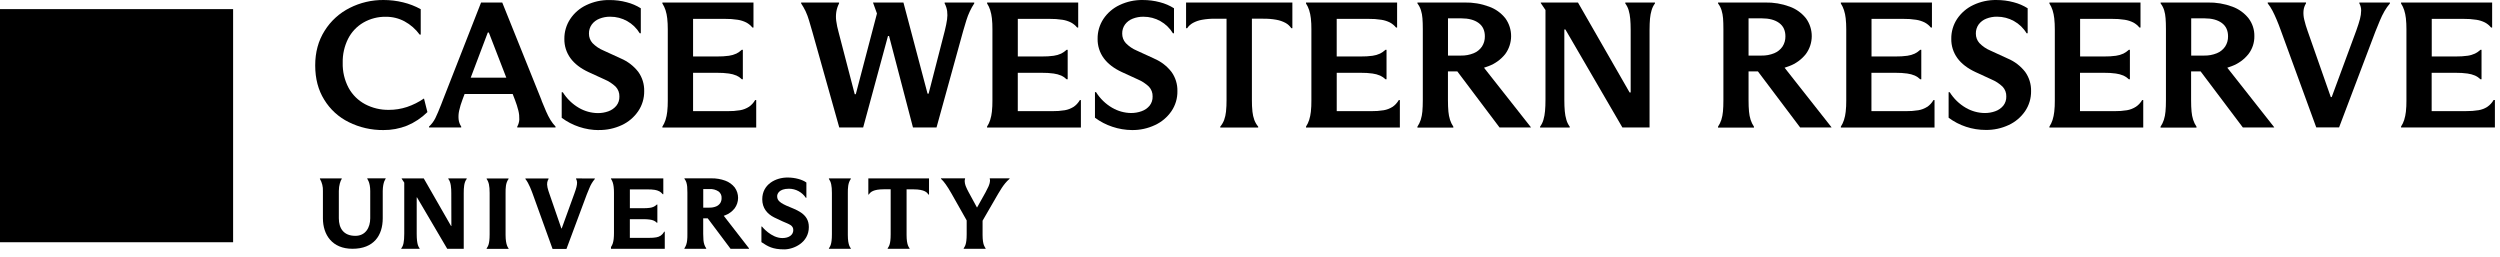
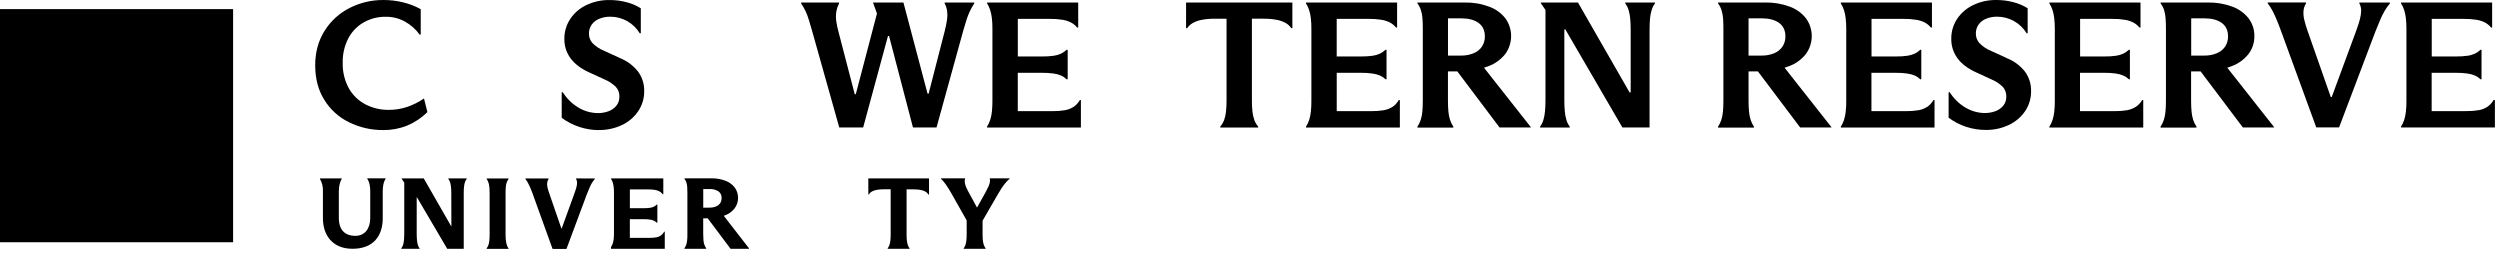
<svg xmlns="http://www.w3.org/2000/svg" width="292" height="30" viewBox="0 0 292 30" fill="none">
  <path d="M49.516 11.506C48.906 11.924 48.243 12.255 47.544 12.493C46.859 12.719 46.144 12.834 45.423 12.832C44.455 12.849 43.499 12.62 42.641 12.169C41.83 11.734 41.162 11.076 40.72 10.269C40.239 9.366 40.002 8.352 40.028 7.329C40.006 6.361 40.222 5.402 40.653 4.535C41.054 3.743 41.676 3.082 42.444 2.635C43.249 2.174 44.162 1.939 45.089 1.96C45.843 1.955 46.588 2.14 47.253 2.496C47.947 2.875 48.55 3.401 49.016 4.04H49.141V1.072C48.49 0.714 47.794 0.445 47.073 0.272C46.326 0.091 45.562 0 44.794 0C43.422 -0.009 42.07 0.305 40.847 0.925C39.644 1.528 38.63 2.45 37.919 3.591C37.181 4.754 36.814 6.104 36.816 7.646C36.816 9.186 37.167 10.519 37.868 11.643C38.556 12.774 39.552 13.685 40.741 14.268C41.995 14.89 43.379 15.205 44.779 15.191C45.723 15.2 46.662 15.025 47.539 14.677C48.428 14.307 49.237 13.769 49.922 13.091L49.523 11.508L49.516 11.506Z" fill="black" />
-   <path d="M60.413 14.783V14.888H64.888V14.783C64.667 14.547 64.47 14.29 64.299 14.016C64.107 13.699 63.939 13.37 63.792 13.029C63.624 12.645 63.454 12.241 63.285 11.821C63.271 11.792 63.259 11.758 63.254 11.727C63.247 11.694 63.237 11.662 63.223 11.633L58.662 0.293H56.19L51.717 11.717C51.688 11.787 51.662 11.862 51.633 11.936C51.604 12.013 51.578 12.087 51.549 12.157C51.268 12.87 51.042 13.413 50.857 13.783C50.672 14.16 50.42 14.499 50.11 14.783V14.888H53.87V14.783C53.701 14.53 53.596 14.24 53.565 13.937C53.533 13.598 53.555 13.255 53.629 12.923C53.725 12.484 53.858 12.054 54.019 11.633L54.264 10.982H59.882L60.151 11.677C60.312 12.087 60.444 12.508 60.55 12.938C60.631 13.269 60.665 13.61 60.655 13.951C60.641 14.245 60.559 14.528 60.417 14.785M54.979 9.073L56.973 3.803H57.098L59.137 9.073H54.979Z" fill="black" />
  <path d="M69.95 15.187C70.875 15.199 71.79 15.002 72.629 14.611C73.4 14.253 74.058 13.693 74.538 12.992C75.009 12.3 75.254 11.479 75.242 10.64C75.261 9.836 75.019 9.045 74.55 8.392C74.022 7.712 73.328 7.177 72.535 6.838L70.517 5.913C70.02 5.711 69.573 5.409 69.198 5.027C68.929 4.722 68.783 4.33 68.79 3.924C68.781 3.542 68.898 3.168 69.122 2.858C69.35 2.553 69.66 2.32 70.015 2.183C70.416 2.024 70.844 1.945 71.276 1.952C72.684 1.945 73.993 2.68 74.721 3.886H74.846V0.967C74.339 0.65 73.786 0.412 73.207 0.266C72.552 0.088 71.872 0.002 71.192 0.004C70.258 -0.01 69.333 0.192 68.49 0.593C67.724 0.951 67.07 1.515 66.602 2.219C66.148 2.906 65.908 3.715 65.917 4.539C65.903 5.349 66.153 6.141 66.631 6.797C67.106 7.448 67.815 7.993 68.752 8.426L70.623 9.283C71.101 9.485 71.538 9.771 71.915 10.129C72.206 10.439 72.359 10.849 72.345 11.274C72.359 11.666 72.232 12.05 71.987 12.355C71.74 12.651 71.418 12.874 71.055 13.002C70.661 13.143 70.246 13.213 69.828 13.21C69.052 13.201 68.293 12.992 67.623 12.603C66.854 12.156 66.206 11.529 65.735 10.775H65.607V13.758C66.225 14.219 66.912 14.577 67.644 14.818C68.389 15.067 69.167 15.195 69.953 15.197" fill="black" />
-   <path d="M87.451 12.487C87.144 12.684 86.798 12.816 86.438 12.876C85.96 12.953 85.475 12.989 84.989 12.982H80.951V8.504H83.788C84.24 8.5 84.691 8.526 85.141 8.588C85.448 8.629 85.746 8.711 86.032 8.831C86.262 8.937 86.471 9.083 86.651 9.261H86.764V5.817H86.639C86.452 5.992 86.238 6.141 86.01 6.259C85.734 6.386 85.441 6.472 85.138 6.513C84.689 6.573 84.237 6.602 83.786 6.595H80.951V2.204H84.648C85.157 2.197 85.667 2.23 86.169 2.31C86.515 2.362 86.853 2.471 87.165 2.627C87.439 2.773 87.682 2.973 87.879 3.215H88.006V0.299H77.365V0.405C77.521 0.647 77.644 0.909 77.733 1.183C77.831 1.493 77.898 1.812 77.932 2.137C77.978 2.559 77.999 2.985 77.997 3.41V11.766C77.999 12.199 77.98 12.629 77.932 13.059C77.898 13.383 77.831 13.702 77.733 14.015C77.644 14.289 77.521 14.55 77.365 14.793V14.899H88.326V11.69H88.198C88.013 12.011 87.759 12.288 87.451 12.497" fill="black" />
  <path d="M112.873 2.362C112.985 1.999 113.122 1.646 113.286 1.3C113.432 0.988 113.603 0.687 113.793 0.399V0.293H110.334V0.399C110.483 0.678 110.581 0.978 110.627 1.29C110.668 1.617 110.665 1.951 110.617 2.278C110.567 2.635 110.48 3.073 110.353 3.589L108.462 10.939H108.338L105.522 0.298H101.967L102.429 1.579L99.957 11.002H99.832L97.942 3.738C97.819 3.306 97.728 2.864 97.668 2.414C97.624 2.073 97.629 1.727 97.68 1.386C97.735 1.043 97.846 0.709 98.004 0.399V0.293H93.572V0.399C93.764 0.687 93.937 0.99 94.089 1.302C94.252 1.655 94.389 2.021 94.497 2.395C94.624 2.816 94.757 3.27 94.896 3.76L98.026 14.891H100.817L103.716 4.202H103.841L106.635 14.891H109.385L112.493 3.635C112.62 3.183 112.745 2.76 112.873 2.362Z" fill="black" />
  <path d="M125.377 12.487C125.07 12.684 124.724 12.816 124.363 12.876C123.885 12.953 123.4 12.989 122.915 12.982H118.877V8.504H121.714C122.166 8.5 122.617 8.526 123.066 8.588C123.374 8.629 123.674 8.711 123.96 8.831C124.19 8.937 124.399 9.083 124.577 9.261H124.705V5.817H124.577C124.39 5.994 124.176 6.141 123.948 6.259C123.672 6.386 123.379 6.472 123.076 6.513C122.629 6.573 122.178 6.602 121.726 6.595H118.88V2.204H122.576C123.086 2.197 123.595 2.233 124.097 2.31C124.443 2.362 124.779 2.471 125.094 2.627C125.367 2.773 125.612 2.973 125.809 3.215H125.934V0.299H115.293V0.405C115.447 0.645 115.567 0.904 115.654 1.176C115.752 1.486 115.817 1.805 115.853 2.129C115.899 2.552 115.918 2.977 115.915 3.4V11.757C115.92 12.189 115.899 12.619 115.853 13.049C115.819 13.376 115.752 13.698 115.654 14.012C115.567 14.286 115.442 14.548 115.286 14.79V14.896H126.249V11.687H126.127C125.942 12.009 125.687 12.285 125.382 12.494" fill="black" />
-   <path d="M134.814 6.844L132.797 5.919C132.302 5.715 131.857 5.412 131.485 5.028C131.216 4.726 131.069 4.332 131.074 3.926C131.065 3.544 131.178 3.169 131.401 2.859C131.629 2.554 131.939 2.321 132.292 2.184C132.693 2.026 133.121 1.949 133.551 1.954C134.961 1.946 136.27 2.681 136.998 3.887H137.123V0.966C136.618 0.647 136.066 0.411 135.487 0.263C134.829 0.085 134.151 -0.002 133.469 0.001C132.535 -0.014 131.61 0.188 130.767 0.589C130.001 0.947 129.345 1.512 128.876 2.215C128.425 2.905 128.189 3.712 128.201 4.536C128.187 5.345 128.437 6.138 128.915 6.791C129.39 7.442 130.099 7.985 131.036 8.42L132.905 9.277C133.383 9.479 133.82 9.765 134.195 10.123C134.485 10.433 134.641 10.844 134.625 11.269C134.639 11.66 134.512 12.044 134.269 12.35C134.022 12.643 133.697 12.864 133.335 12.991C132.941 13.133 132.523 13.202 132.105 13.2C131.334 13.19 130.577 12.979 129.909 12.592C129.138 12.145 128.49 11.518 128.019 10.764H127.892V13.748C128.509 14.209 129.196 14.567 129.929 14.807C130.671 15.057 131.449 15.186 132.232 15.191C133.154 15.201 134.07 15.001 134.903 14.607C135.674 14.252 136.335 13.695 136.818 12.996C137.291 12.304 137.536 11.482 137.521 10.644C137.541 9.839 137.298 9.049 136.827 8.396C136.299 7.716 135.605 7.183 134.812 6.847" fill="black" />
  <path d="M138.53 3.296H138.658C138.831 3.039 139.061 2.828 139.333 2.679C139.664 2.499 140.022 2.376 140.394 2.311C140.903 2.22 141.42 2.179 141.936 2.186H143.26V11.698C143.265 12.15 143.243 12.601 143.197 13.048C143.164 13.377 143.089 13.702 142.979 14.014C142.871 14.295 142.719 14.559 142.525 14.79V14.895H146.957V14.79C146.764 14.559 146.611 14.295 146.505 14.014C146.395 13.702 146.32 13.377 146.286 13.048C146.238 12.599 146.219 12.148 146.222 11.698V2.184H147.545C148.062 2.177 148.578 2.217 149.087 2.309C149.457 2.374 149.817 2.499 150.149 2.676C150.42 2.825 150.651 3.039 150.824 3.294H150.949V0.293H138.533V3.296H138.53Z" fill="black" />
  <path d="M162.63 12.487C162.322 12.684 161.976 12.816 161.616 12.876C161.138 12.953 160.653 12.989 160.167 12.982H156.13V8.504H158.966C159.416 8.5 159.865 8.526 160.309 8.588C160.617 8.629 160.917 8.709 161.2 8.831C161.431 8.937 161.642 9.081 161.82 9.261H161.947V5.817H161.82C161.633 5.994 161.421 6.141 161.191 6.259C160.914 6.386 160.621 6.472 160.319 6.513C159.872 6.573 159.42 6.602 158.966 6.595H156.127V2.204H159.824C160.333 2.197 160.842 2.23 161.344 2.31C161.693 2.362 162.029 2.471 162.344 2.627C162.618 2.773 162.86 2.975 163.057 3.215H163.182V0.299H152.541V0.405C152.697 0.647 152.82 0.907 152.909 1.183C153.007 1.493 153.072 1.812 153.108 2.137C153.154 2.559 153.175 2.985 153.17 3.41V11.766C153.175 12.199 153.154 12.629 153.108 13.059C153.072 13.383 153.007 13.702 152.909 14.015C152.82 14.289 152.697 14.55 152.541 14.793V14.899H163.504V11.69H163.377C163.192 12.011 162.937 12.288 162.63 12.497" fill="black" />
  <path d="M173.854 7.728C174.62 7.444 175.295 6.959 175.807 6.32C176.72 5.078 176.729 3.39 175.829 2.141C175.334 1.516 174.676 1.045 173.926 0.776C173.009 0.435 172.033 0.272 171.056 0.294H165.555V0.399C165.735 0.635 165.875 0.901 165.963 1.187C166.06 1.495 166.12 1.812 166.141 2.131C166.17 2.47 166.184 2.897 166.184 3.402V11.679C166.184 12.21 166.165 12.659 166.132 13.032C166.103 13.361 166.04 13.683 165.942 13.997C165.848 14.281 165.718 14.55 165.553 14.797V14.903H169.751V14.797C169.586 14.55 169.456 14.281 169.362 13.997C169.264 13.683 169.201 13.358 169.173 13.032C169.139 12.669 169.12 12.22 169.12 11.679V8.336H170.213L175.146 14.888H178.802V14.852L173.331 7.91C173.515 7.85 173.686 7.793 173.854 7.728ZM169.125 6.488V2.143H170.679C171.534 2.143 172.206 2.321 172.696 2.679C173.186 3.037 173.431 3.558 173.431 4.243C173.441 4.665 173.323 5.083 173.093 5.439C172.855 5.787 172.519 6.059 172.127 6.217C171.654 6.409 171.147 6.503 170.638 6.491H169.127L169.125 6.488Z" fill="black" />
  <path d="M189.831 0.399C190.004 0.635 190.137 0.896 190.221 1.175C190.319 1.506 190.382 1.845 190.41 2.189C190.444 2.566 190.463 3.005 190.463 3.512V10.797H190.336L184.309 0.298H179.964V0.361L180.512 1.17V11.643C180.512 12.148 180.495 12.589 180.459 12.976C180.43 13.325 180.367 13.67 180.269 14.007C180.187 14.29 180.055 14.557 179.88 14.794V14.898H183.346V14.794C183.171 14.557 183.039 14.29 182.957 14.007C182.858 13.675 182.796 13.336 182.767 12.993C182.731 12.614 182.714 12.164 182.714 11.641V3.445H182.839L189.495 14.888H192.668V3.507C192.668 2.989 192.688 2.544 192.721 2.172C192.75 1.833 192.815 1.499 192.911 1.175C192.995 0.896 193.127 0.632 193.3 0.399V0.293H189.836L189.829 0.399H189.831Z" fill="black" />
  <path d="M208.963 7.728C209.732 7.447 210.407 6.959 210.918 6.32C211.836 5.081 211.846 3.39 210.94 2.141C210.445 1.519 209.787 1.045 209.04 0.776C208.122 0.435 207.147 0.272 206.167 0.294H200.666V0.399C200.847 0.637 200.986 0.904 201.075 1.187C201.168 1.495 201.229 1.812 201.253 2.131C201.279 2.47 201.293 2.897 201.293 3.402V11.679C201.293 12.213 201.277 12.662 201.241 13.032C201.214 13.358 201.149 13.683 201.053 13.997C200.96 14.281 200.83 14.55 200.664 14.797V14.903H204.863V14.797C204.697 14.55 204.567 14.281 204.474 13.997C204.375 13.683 204.313 13.358 204.284 13.032C204.248 12.669 204.231 12.217 204.231 11.679V8.336H205.322L210.258 14.888H213.911V14.852L208.439 7.91C208.62 7.85 208.795 7.793 208.961 7.728M204.231 6.488V2.143H205.785C206.638 2.143 207.31 2.321 207.801 2.679C208.291 3.037 208.536 3.558 208.536 4.243C208.545 4.665 208.427 5.083 208.197 5.439C207.959 5.787 207.623 6.056 207.231 6.217C206.758 6.409 206.251 6.503 205.74 6.491H204.231V6.488Z" fill="black" />
  <path d="M225.079 12.487C224.772 12.684 224.426 12.816 224.065 12.876C223.587 12.953 223.102 12.989 222.617 12.982H218.584V8.504H221.418C221.87 8.5 222.322 8.526 222.771 8.588C223.078 8.629 223.378 8.711 223.662 8.831C223.892 8.937 224.104 9.083 224.282 9.261H224.407V5.817H224.282C224.094 5.994 223.883 6.141 223.652 6.259C223.376 6.386 223.083 6.472 222.78 6.513C222.334 6.573 221.882 6.602 221.428 6.595H218.594V2.204H222.29C222.8 2.197 223.309 2.23 223.811 2.31C224.157 2.362 224.493 2.471 224.81 2.627C225.084 2.773 225.326 2.973 225.523 3.215H225.651V0.299H215.01V0.405C215.166 0.647 215.288 0.909 215.377 1.183C215.476 1.493 215.543 1.812 215.577 2.137C215.622 2.559 215.644 2.985 215.642 3.41V11.766C215.646 12.199 215.625 12.629 215.577 13.059C215.543 13.383 215.476 13.702 215.377 14.015C215.288 14.289 215.166 14.55 215.01 14.793V14.899H225.953V11.69H225.829C225.644 12.011 225.389 12.288 225.081 12.497" fill="black" />
  <path d="M234.518 6.844L232.503 5.919C232.008 5.715 231.561 5.412 231.191 5.028C230.922 4.726 230.776 4.332 230.78 3.926C230.771 3.544 230.884 3.167 231.107 2.854C231.335 2.549 231.645 2.316 232.001 2.179C232.402 2.021 232.829 1.942 233.259 1.949C233.946 1.949 234.624 2.122 235.224 2.456C235.834 2.794 236.346 3.287 236.704 3.885H236.831V0.966C236.324 0.647 235.772 0.411 235.193 0.263C234.535 0.085 233.857 -0.002 233.178 0.001C232.243 -0.014 231.318 0.188 230.475 0.589C229.709 0.95 229.056 1.512 228.585 2.215C228.133 2.905 227.898 3.712 227.91 4.536C227.896 5.345 228.148 6.138 228.623 6.791C229.099 7.442 229.808 7.985 230.744 8.42L232.613 9.28C233.091 9.479 233.531 9.767 233.905 10.125C234.196 10.435 234.35 10.846 234.335 11.271C234.35 11.663 234.222 12.047 233.977 12.352C233.73 12.645 233.408 12.868 233.045 12.993C232.652 13.135 232.236 13.205 231.818 13.202C231.042 13.193 230.283 12.984 229.613 12.595C228.844 12.15 228.196 11.521 227.725 10.767H227.598V13.75C228.215 14.211 228.902 14.569 229.635 14.809C230.379 15.054 231.16 15.179 231.943 15.177C232.868 15.189 233.783 14.992 234.621 14.6C235.387 14.245 236.046 13.69 236.526 12.993C236.997 12.302 237.242 11.48 237.23 10.642C237.249 9.837 237.006 9.047 236.538 8.393C236.007 7.714 235.315 7.18 234.52 6.844" fill="black" />
  <path d="M249.439 12.487C249.132 12.684 248.786 12.816 248.426 12.876C247.948 12.953 247.463 12.989 246.977 12.982H242.944V8.504H245.781C246.233 8.497 246.684 8.526 247.134 8.588C247.441 8.629 247.741 8.711 248.027 8.831C248.258 8.937 248.467 9.083 248.647 9.261H248.772V5.817H248.647C248.457 5.994 248.246 6.141 248.015 6.259C247.739 6.386 247.446 6.472 247.145 6.513C246.699 6.573 246.247 6.602 245.793 6.595H242.956V2.204H246.653C247.162 2.197 247.669 2.23 248.174 2.31C248.519 2.362 248.856 2.471 249.17 2.627C249.444 2.773 249.689 2.973 249.884 3.215H250.011V0.299H239.37V0.405C239.526 0.647 239.649 0.909 239.738 1.183C239.836 1.493 239.901 1.812 239.937 2.137C239.983 2.559 240.004 2.985 240.002 3.41V11.766C240.007 12.199 239.985 12.629 239.937 13.059C239.901 13.383 239.836 13.702 239.738 14.015C239.649 14.289 239.526 14.55 239.37 14.793V14.899H250.331V11.69H250.203C250.014 12.014 249.752 12.29 249.437 12.497" fill="black" />
  <path d="M260.664 7.728C261.43 7.444 262.105 6.959 262.617 6.32C263.078 5.717 263.323 4.978 263.309 4.219C263.325 3.469 263.085 2.737 262.634 2.141C262.139 1.519 261.481 1.045 260.734 0.776C259.816 0.435 258.841 0.272 257.861 0.294H252.36V0.399C252.543 0.635 252.68 0.901 252.771 1.187C252.862 1.495 252.92 1.812 252.939 2.131C252.968 2.47 252.982 2.897 252.982 3.402V11.679C252.982 12.213 252.966 12.662 252.929 13.032C252.903 13.361 252.838 13.683 252.74 13.997C252.648 14.281 252.516 14.55 252.351 14.797V14.903H256.552V14.797C256.386 14.55 256.254 14.281 256.163 13.997C256.064 13.683 255.999 13.358 255.973 13.032C255.937 12.669 255.92 12.217 255.92 11.679V8.336H257.03L261.966 14.888H265.619V14.852L260.148 7.91C260.323 7.85 260.496 7.793 260.662 7.728M255.932 6.488V2.143H257.486C258.339 2.143 259.009 2.321 259.501 2.679C259.991 3.037 260.236 3.558 260.236 4.243C260.246 4.665 260.128 5.083 259.898 5.439C259.66 5.787 259.324 6.059 258.932 6.217C258.459 6.409 257.952 6.503 257.443 6.491H255.932V6.488Z" fill="black" />
  <path d="M275.574 0.397C275.713 0.652 275.785 0.938 275.783 1.226C275.778 1.56 275.732 1.891 275.646 2.213C275.554 2.569 275.41 3.023 275.216 3.563L272.345 11.334H272.235L269.532 3.625C269.374 3.188 269.242 2.744 269.134 2.292C269.052 1.956 269.023 1.608 269.05 1.264C269.076 0.954 269.177 0.657 269.343 0.392V0.287H264.87V0.392C265.081 0.661 265.269 0.95 265.427 1.255C265.588 1.562 265.749 1.908 265.91 2.292C266.074 2.677 266.23 3.08 266.381 3.501L270.539 14.881H273.205L277.44 3.7C277.622 3.236 277.8 2.799 277.976 2.388C278.132 2.014 278.309 1.649 278.511 1.295C278.694 0.981 278.905 0.681 279.141 0.404V0.299H275.571V0.397H275.574Z" fill="black" />
  <path d="M291.258 11.675C291.075 11.997 290.821 12.273 290.513 12.482C290.206 12.679 289.86 12.811 289.499 12.871C289.021 12.948 288.536 12.984 288.051 12.977H284.018V8.504H286.852C287.304 8.5 287.756 8.526 288.205 8.588C288.512 8.629 288.812 8.711 289.098 8.831C289.329 8.937 289.538 9.083 289.716 9.261H289.843V5.817H289.716C289.528 5.994 289.317 6.141 289.086 6.256C288.81 6.383 288.517 6.47 288.214 6.511C287.768 6.571 287.316 6.6 286.862 6.595H284.028V2.204H287.724C288.234 2.197 288.74 2.233 289.245 2.31C289.593 2.362 289.929 2.471 290.244 2.627C290.518 2.773 290.761 2.975 290.958 3.215H291.082V0.299H280.441V0.405C280.598 0.647 280.72 0.907 280.809 1.181C280.907 1.49 280.972 1.81 281.008 2.134C281.054 2.557 281.073 2.982 281.071 3.405V11.762C281.076 12.194 281.054 12.624 281.008 13.054C280.972 13.378 280.905 13.698 280.809 14.01C280.72 14.284 280.598 14.546 280.441 14.786V14.891H291.404V11.682H291.26L291.258 11.675Z" fill="black" />
  <path d="M77.542 27.117C77.448 27.28 77.321 27.419 77.165 27.527C77.006 27.628 76.831 27.696 76.643 27.724C76.386 27.765 76.125 27.785 75.863 27.78H73.566V25.601H75.183C75.426 25.599 75.668 25.613 75.908 25.647C76.067 25.666 76.223 25.709 76.372 25.772C76.487 25.822 76.593 25.897 76.682 25.985L76.716 26.017H76.78V23.889H76.716L76.684 23.92C76.588 24.011 76.48 24.085 76.362 24.143C76.221 24.21 76.069 24.254 75.916 24.273C75.673 24.306 75.428 24.321 75.183 24.318H73.569V22.123H75.671C75.944 22.118 76.221 22.137 76.492 22.178C76.672 22.207 76.848 22.265 77.011 22.346C77.15 22.421 77.273 22.522 77.371 22.644L77.405 22.685H77.475V20.838H71.361V20.886L71.378 20.912C71.46 21.037 71.522 21.174 71.57 21.316C71.621 21.482 71.657 21.65 71.676 21.823C71.702 22.051 71.714 22.282 71.712 22.512V27.218C71.712 27.453 71.702 27.686 71.678 27.919C71.659 28.092 71.623 28.26 71.573 28.426C71.527 28.568 71.462 28.704 71.38 28.829L71.364 28.856V29.06H77.645V27.057H77.583L77.547 27.112L77.542 27.117Z" fill="black" />
  <path d="M84.678 25.155C85.12 24.992 85.509 24.711 85.802 24.341C86.34 23.616 86.345 22.626 85.816 21.896C85.53 21.535 85.148 21.262 84.716 21.103C84.197 20.913 83.647 20.82 83.092 20.829H79.941V20.882L79.963 20.913C80.054 21.034 80.126 21.17 80.171 21.314C80.219 21.475 80.251 21.644 80.265 21.812C80.28 21.999 80.287 22.232 80.287 22.503V27.317C80.287 27.605 80.287 27.85 80.26 28.05C80.246 28.22 80.212 28.391 80.159 28.557C80.111 28.703 80.044 28.843 79.958 28.97L79.939 28.999V29.059H82.485V28.999L82.465 28.97C82.379 28.843 82.312 28.703 82.264 28.557C82.211 28.391 82.177 28.223 82.163 28.05C82.144 27.853 82.134 27.608 82.134 27.317V25.501H82.662L85.331 29.061H87.481V29.001L84.536 25.206L84.675 25.151L84.678 25.155ZM84.123 23.724C84.003 23.899 83.835 24.034 83.638 24.113C83.39 24.211 83.126 24.259 82.859 24.252H82.139V22.081H82.876C83.246 22.059 83.611 22.158 83.923 22.357C84.166 22.537 84.303 22.828 84.281 23.128C84.289 23.339 84.233 23.546 84.123 23.726V23.724Z" fill="black" />
  <path d="M42.898 20.895C42.898 20.895 43.243 21.296 43.243 22.309V25.497C43.243 26.587 42.689 27.546 41.509 27.546C40.114 27.546 39.576 26.643 39.576 25.497V22.309C39.576 21.656 39.768 21.106 39.914 20.895V20.835H37.368V20.895C37.618 21.322 37.738 21.815 37.717 22.309V25.495C37.717 27.423 38.795 29.057 41.171 29.057C43.666 29.057 44.704 27.486 44.704 25.495V22.307C44.721 21.221 45.043 20.892 45.043 20.892V20.832H42.9V20.895H42.898Z" fill="black" />
-   <path d="M99.376 20.898V20.838H96.817V20.9C97.065 21.251 97.166 21.676 97.166 22.536V27.362C97.166 28.582 96.95 28.784 96.817 29.005V29.062H99.376V29.007C99.356 28.925 99.027 28.748 99.027 27.444V22.546C99.027 21.969 99.037 21.371 99.376 20.898Z" fill="black" />
  <path d="M52.363 20.838V20.898C52.677 21.27 52.711 21.998 52.711 22.575L52.721 26.399H52.684L49.495 20.838H46.915V20.872L47.217 21.333V27.299C47.217 28.265 47.107 28.719 46.869 29V29.06H49.009V29.005C48.901 28.846 48.671 28.611 48.671 27.304V23.055H48.707L52.238 29.062H54.164V22.575C54.164 21.9 54.2 21.287 54.512 20.898V20.838H52.365H52.363Z" fill="black" />
  <path d="M67.286 20.838V20.895C67.435 21.165 67.43 21.414 67.331 21.842C67.283 22.037 67.202 22.284 67.096 22.579L65.609 26.68H65.566L64.168 22.625C64.082 22.387 64.007 22.147 63.949 21.902C63.832 21.369 63.949 21.119 64.07 20.908V20.848H61.367V20.908C61.778 21.393 62.126 22.399 62.213 22.625L64.538 29.072H66.164L68.53 22.724C68.631 22.469 68.732 22.224 68.826 22.003C68.979 21.604 69.2 21.232 69.476 20.905V20.848L67.286 20.838Z" fill="black" />
  <path d="M59.051 27.442V22.544C59.051 21.977 59.051 21.377 59.399 20.904V20.843H56.841V20.906C57.088 21.257 57.189 21.682 57.189 22.542V27.365C57.189 28.585 56.975 28.787 56.841 29.008V29.066H59.401V29.01C59.382 28.974 59.051 28.672 59.051 27.439" fill="black" />
  <path d="M101.421 22.724H101.481L101.507 22.68C101.676 22.43 102.014 22.109 103.23 22.109H104.03V27.359C104.03 28.58 103.816 28.781 103.681 29.002V29.06H106.239V29.005L106.227 28.988C106.179 28.894 105.889 28.661 105.889 27.444V22.116H106.693C108.043 22.116 108.303 22.529 108.404 22.671L108.444 22.731H108.509V20.838H101.421V22.724Z" fill="black" />
  <path d="M115.605 20.887V20.902C115.704 21.176 115.528 21.61 115.449 21.793C115.367 21.973 115.25 22.204 115.11 22.468L114.128 24.224H114.102L113.114 22.406C113.006 22.209 112.91 22.007 112.824 21.8C112.754 21.632 112.603 21.2 112.718 20.902V20.832H109.905V20.885L109.941 20.919C110.21 21.149 110.635 21.721 111.123 22.586L112.908 25.744V27.356C112.908 28.576 112.692 28.778 112.56 28.999V29.057H115.118V29.002L115.103 28.978C115.046 28.877 114.765 28.625 114.765 27.44V25.778L116.571 22.655C116.732 22.379 116.878 22.141 117.008 21.947C117.133 21.757 117.267 21.575 117.412 21.399C117.556 21.226 117.712 21.065 117.88 20.919L117.918 20.885V20.832H115.605V20.885V20.887Z" fill="black" />
-   <path d="M91.813 24.001C90.893 23.583 90.773 23.275 90.773 22.901C90.773 22.67 90.967 22.043 92.151 22.043C92.944 22.045 93.684 22.444 94.123 23.105H94.186V21.318C93.722 20.979 92.879 20.734 91.978 20.734C90.628 20.734 89.038 21.505 89.031 23.268C89.031 24.306 89.605 24.978 90.417 25.391C90.71 25.54 91.142 25.742 91.412 25.86C92.187 26.198 92.656 26.314 92.656 26.873C92.656 27.433 92.166 27.805 91.378 27.805C90.066 27.805 89 26.463 89 26.463H88.933V28.281C89.697 28.788 90.242 29.127 91.601 29.127C92.692 29.127 94.472 28.348 94.472 26.523C94.481 24.863 92.894 24.493 91.815 24.003" fill="black" />
  <path d="M27.227 1.065H0V28.293H27.227V1.065Z" fill="black" />
</svg>